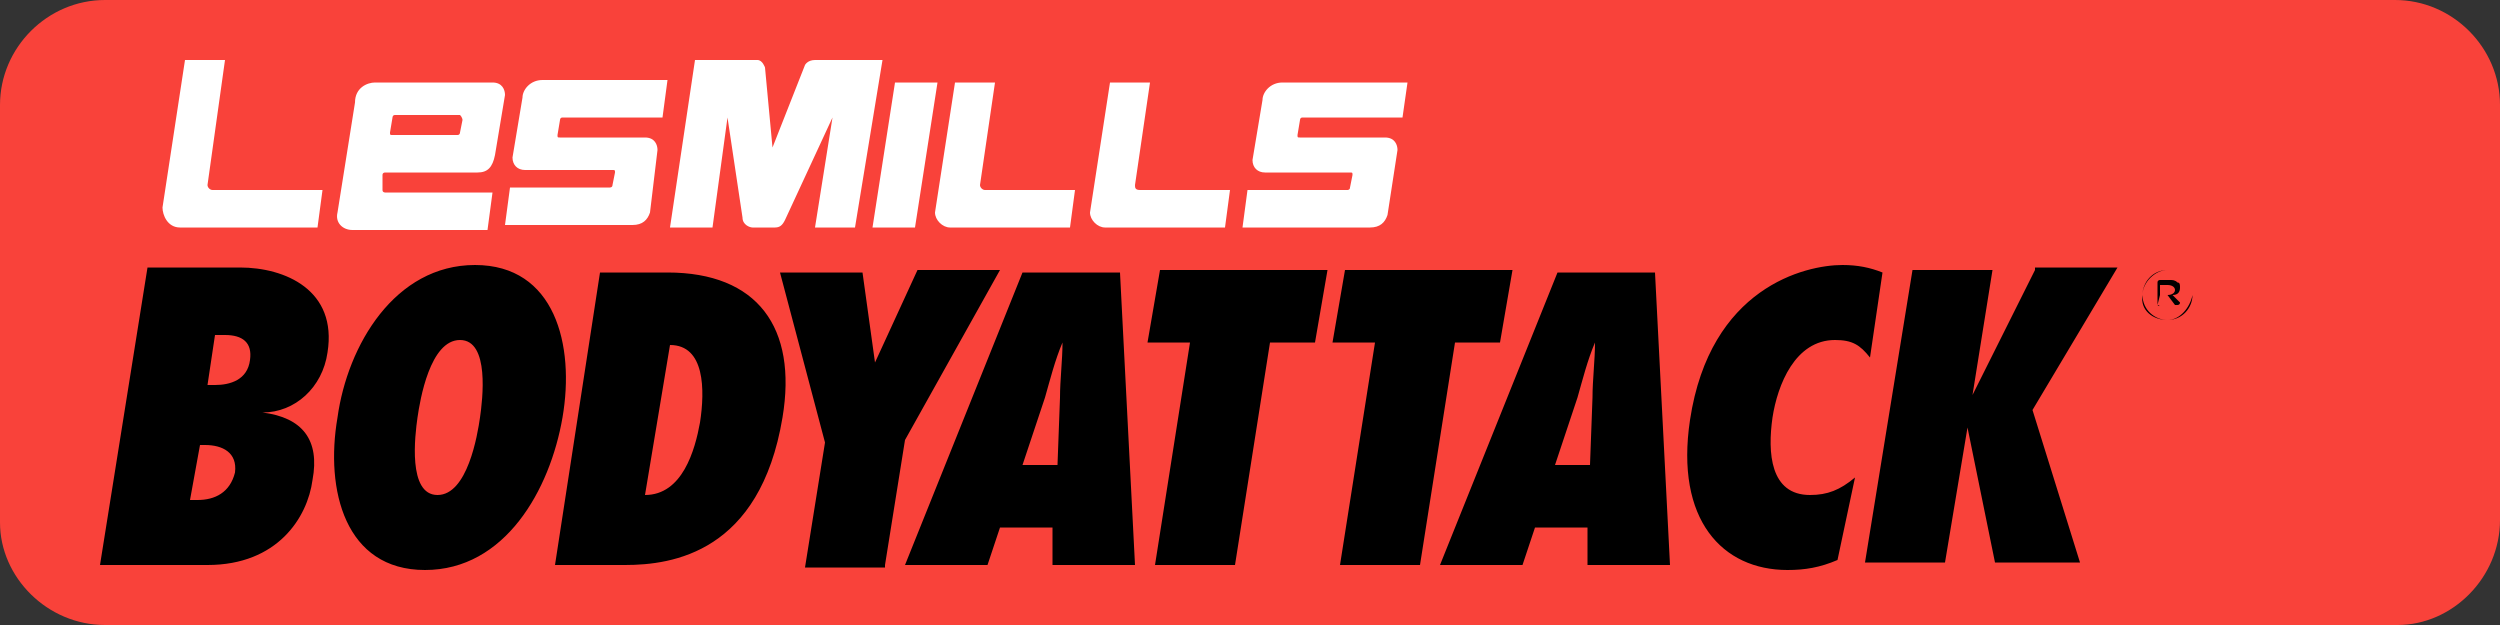
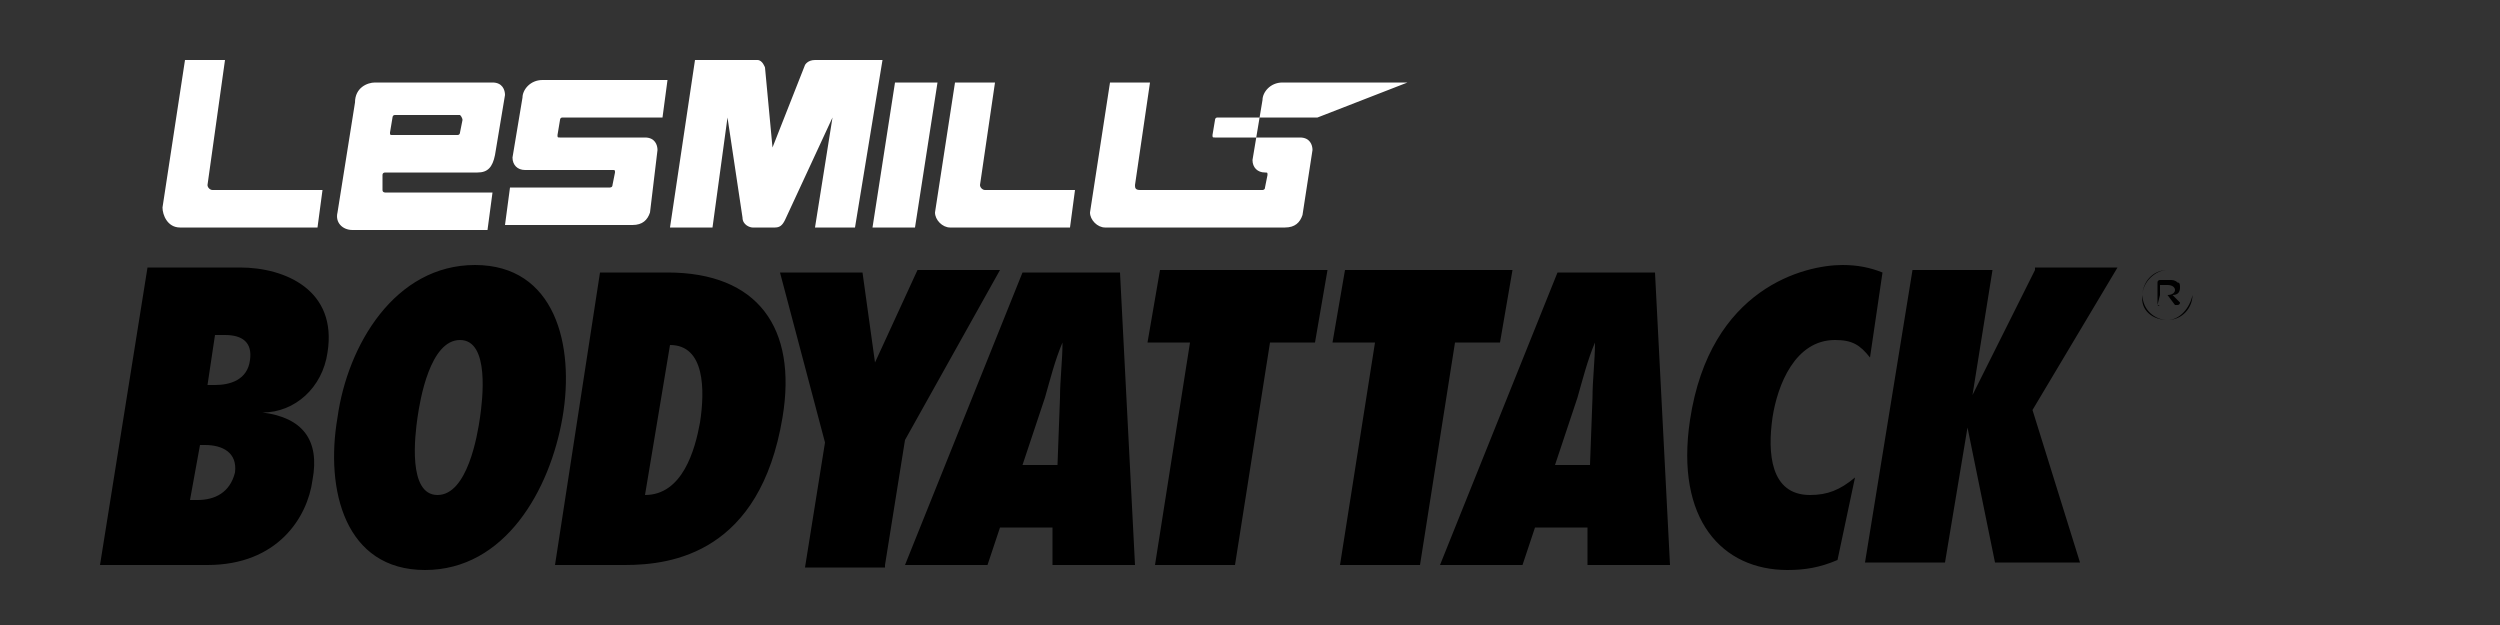
<svg xmlns="http://www.w3.org/2000/svg" version="1.1" id="Calque_1" x="0px" y="0px" width="100px" height="25px" viewBox="-247 408.9 100 25" style="enable-background:new -247 408.9 100 25;" xml:space="preserve">
  <rect x="-247" y="408.9" width="100" height="25" fill="#333333" stroke="none" />
  <g>
-     <path style="fill:#F9423A;" d="M-147,429.7v-16.6c0-2.3-1.9-4.2-4.2-4.2h-32.3h-27h-32.3c-2.3,0-4.2,1.9-4.2,4.2v16.7   c0,2.2,1.9,4.1,4.2,4.1h32.3h27.1h32.3C-148.9,433.9-147,432-147,429.7" />
-     <path style="fill:#FFFFFF;" d="M-238.7,416.3l0.7-5h-1.6l-0.9,5.9c0,0.3,0.2,0.8,0.7,0.8h5.5l0.2-1.5h-4.4   C-238.6,416.5-238.7,416.4-238.7,416.3 M-228.5,413.7l-0.1,0.5c0,0,0,0.1-0.1,0.1h-2.6c-0.1,0-0.1,0-0.1-0.1l0.1-0.6   c0,0,0-0.1,0.1-0.1h2.6C-228.5,413.6-228.5,413.7-228.5,413.7 M-226.8,412.7c0-0.2-0.1-0.5-0.5-0.5h-4.7c-0.3,0-0.8,0.2-0.8,0.8   l-0.7,4.4c-0.1,0.4,0.2,0.7,0.6,0.7h5.4l0.2-1.5h-4.3c0,0-0.1,0-0.1-0.1v-0.6c0-0.1,0.1-0.1,0.1-0.1h3.7c0.4,0,0.6-0.2,0.7-0.7   L-226.8,412.7z M-220.5,413.6l0.2-1.5h-5c-0.5,0-0.8,0.4-0.8,0.7l-0.4,2.4c0,0.3,0.2,0.5,0.5,0.5h3.5c0.1,0,0.1,0,0.1,0.1l-0.1,0.5   c0,0.1-0.1,0.1-0.1,0.1h-4l-0.2,1.5h5.1c0.4,0,0.6-0.2,0.7-0.5l0.3-2.5c0-0.2-0.1-0.5-0.5-0.5h-3.4c-0.1,0-0.1,0-0.1-0.1l0.1-0.6   c0,0,0-0.1,0.1-0.1H-220.5z M-212.8,418l1.1-6.7h-2.7c-0.3,0-0.4,0.2-0.4,0.2l-1.3,3.3l0,0l0,0l-0.3-3.2c0,0-0.1-0.3-0.3-0.3h-2.5   l-1,6.7h1.7l0.6-4.4l0.6,4c0,0.3,0.3,0.4,0.4,0.4h0.9c0.2,0,0.3-0.1,0.4-0.3l1.9-4.1l-0.7,4.4H-212.8z M-210.4,418l0.9-5.8h-1.7   l-0.9,5.8H-210.4z M-207.8,416.3l0.6-4.1h-1.6l-0.8,5.2c0,0.3,0.3,0.6,0.6,0.6h4.8l0.2-1.5h-3.6   C-207.7,416.5-207.8,416.4-207.8,416.3 M-201.6,416.3l0.6-4.1h-1.6l-0.8,5.2c0,0.3,0.3,0.6,0.6,0.6h4.8l0.2-1.5h-3.6   C-201.6,416.5-201.6,416.4-201.6,416.3 M-190.7,412.2h-5c-0.5,0-0.8,0.4-0.8,0.7l-0.4,2.4c0,0.3,0.2,0.5,0.5,0.5h3.4   c0.1,0,0.1,0,0.1,0.1l-0.1,0.5c0,0.1-0.1,0.1-0.1,0.1h-4l-0.2,1.5h5.1c0.4,0,0.6-0.2,0.7-0.5l0.4-2.6c0-0.2-0.1-0.5-0.5-0.5h-3.4   c-0.1,0-0.1,0-0.1-0.1l0.1-0.6c0,0,0-0.1,0.1-0.1h4L-190.7,412.2z" />
+     <path style="fill:#FFFFFF;" d="M-238.7,416.3l0.7-5h-1.6l-0.9,5.9c0,0.3,0.2,0.8,0.7,0.8h5.5l0.2-1.5h-4.4   C-238.6,416.5-238.7,416.4-238.7,416.3 M-228.5,413.7l-0.1,0.5c0,0,0,0.1-0.1,0.1h-2.6c-0.1,0-0.1,0-0.1-0.1l0.1-0.6   c0,0,0-0.1,0.1-0.1h2.6C-228.5,413.6-228.5,413.7-228.5,413.7 M-226.8,412.7c0-0.2-0.1-0.5-0.5-0.5h-4.7c-0.3,0-0.8,0.2-0.8,0.8   l-0.7,4.4c-0.1,0.4,0.2,0.7,0.6,0.7h5.4l0.2-1.5h-4.3c0,0-0.1,0-0.1-0.1v-0.6c0-0.1,0.1-0.1,0.1-0.1h3.7c0.4,0,0.6-0.2,0.7-0.7   L-226.8,412.7z M-220.5,413.6l0.2-1.5h-5c-0.5,0-0.8,0.4-0.8,0.7l-0.4,2.4c0,0.3,0.2,0.5,0.5,0.5h3.5c0.1,0,0.1,0,0.1,0.1l-0.1,0.5   c0,0.1-0.1,0.1-0.1,0.1h-4l-0.2,1.5h5.1c0.4,0,0.6-0.2,0.7-0.5l0.3-2.5c0-0.2-0.1-0.5-0.5-0.5h-3.4c-0.1,0-0.1,0-0.1-0.1l0.1-0.6   c0,0,0-0.1,0.1-0.1H-220.5z M-212.8,418l1.1-6.7h-2.7c-0.3,0-0.4,0.2-0.4,0.2l-1.3,3.3l0,0l0,0l-0.3-3.2c0,0-0.1-0.3-0.3-0.3h-2.5   l-1,6.7h1.7l0.6-4.4l0.6,4c0,0.3,0.3,0.4,0.4,0.4h0.9c0.2,0,0.3-0.1,0.4-0.3l1.9-4.1l-0.7,4.4H-212.8z M-210.4,418l0.9-5.8h-1.7   l-0.9,5.8H-210.4z M-207.8,416.3l0.6-4.1h-1.6l-0.8,5.2c0,0.3,0.3,0.6,0.6,0.6h4.8l0.2-1.5h-3.6   C-207.7,416.5-207.8,416.4-207.8,416.3 M-201.6,416.3l0.6-4.1h-1.6l-0.8,5.2c0,0.3,0.3,0.6,0.6,0.6h4.8l0.2-1.5h-3.6   C-201.6,416.5-201.6,416.4-201.6,416.3 M-190.7,412.2h-5c-0.5,0-0.8,0.4-0.8,0.7l-0.4,2.4c0,0.3,0.2,0.5,0.5,0.5c0.1,0,0.1,0,0.1,0.1l-0.1,0.5c0,0.1-0.1,0.1-0.1,0.1h-4l-0.2,1.5h5.1c0.4,0,0.6-0.2,0.7-0.5l0.4-2.6c0-0.2-0.1-0.5-0.5-0.5h-3.4   c-0.1,0-0.1,0-0.1-0.1l0.1-0.6c0,0,0-0.1,0.1-0.1h4L-190.7,412.2z" />
    <path d="M-165.6,419.7l-2.5,5l0,0l0.8-5h-3.2l-1.9,11.7h3.2l0.9-5.4l0,0l1.1,5.4h3.4l-1.9-6.1l3.4-5.7h-3.3V419.7z M-171.7,419.8   c-0.5-0.2-1-0.3-1.6-0.3c-1.5,0-5.3,0.9-6.1,6.2c-0.6,4,1.3,6,3.9,6c0.7,0,1.3-0.1,2-0.4l0.7-3.3c-0.6,0.5-1.1,0.7-1.8,0.7   c-1.6,0-1.7-1.7-1.5-3.1c0.2-1.3,0.9-3.1,2.5-3.1c0.7,0,1,0.2,1.4,0.7L-171.7,419.8z M-184.8,427.5l0.9-2.7   c0.2-0.7,0.4-1.5,0.7-2.2l0,0c0,0.7-0.1,1.5-0.1,2.2l-0.1,2.7H-184.8z M-180.2,431.5l-0.6-11.7h-3.9l-4.7,11.7h3.3l0.5-1.5h2.1v1.5   H-180.2z M-190.2,431.5l1.4-8.9h1.8l0.5-2.9h-6.7l-0.5,2.9h1.7l-1.4,8.9H-190.2z M-197.6,431.5l1.4-8.9h1.8l0.5-2.9h-6.7l-0.5,2.9   h1.7l-1.4,8.9H-197.6z M-206.1,427.5l0.9-2.7c0.2-0.7,0.4-1.5,0.7-2.2l0,0c0,0.7-0.1,1.5-0.1,2.2l-0.1,2.7H-206.1z M-201.6,431.5   l-0.6-11.7h-3.9l-4.7,11.7h3.3l0.5-1.5h2.1v1.5H-201.6z M-211.6,431.5l0.8-5l3.8-6.8h-3.3l-1.7,3.7l0,0l-0.5-3.6h-3.3l1.8,6.8   l-0.8,5h3.2V431.5z M-220.2,422.7c1.4,0,1.4,1.8,1.2,3.1c-0.2,1.1-0.7,2.9-2.2,2.9L-220.2,422.7z M-224.8,431.5h2.8   c1.9,0,5.4-0.5,6.3-5.9c0.6-3.6-1-5.8-4.6-5.8h-2.7L-224.8,431.5z M-230.3,425.6c0.1-0.7,0.5-3.1,1.7-3.1c1.2,0,0.9,2.4,0.8,3.1   c-0.1,0.7-0.5,3.1-1.7,3.1S-230.4,426.3-230.3,425.6 M-233.5,425.6c-0.5,2.9,0.3,6.1,3.5,6.1s5-3.2,5.5-6.1s-0.3-6.1-3.5-6.1   S-233.1,422.7-233.5,425.6 M-238.7,424.3l0.3-2h0.4c0.7,0,1.1,0.3,1,1c-0.1,0.8-0.8,1-1.4,1H-238.7z M-239.4,428.9l0.4-2.2h0.2   c0.7,0,1.3,0.3,1.2,1.1c-0.2,0.8-0.8,1.1-1.5,1.1H-239.4z M-243,431.5h4.3c2.8,0,4-1.9,4.2-3.4c0.3-1.6-0.4-2.5-2-2.7l0,0   c1.3,0,2.4-1,2.6-2.4c0.4-2.5-1.7-3.4-3.5-3.4h-3.7L-243,431.5z" />
    <path d="M-160.6,420.7v-0.4h0.3c0.2,0,0.3,0.1,0.3,0.2l0,0c0,0.1-0.1,0.2-0.3,0.2H-160.6z M-160.7,421.1   C-160.7,421.2-160.7,421.2-160.7,421.1C-160.6,421.2-160.6,421.1-160.7,421.1l0.1-0.4h0.3l0.3,0.4c0,0,0,0,0.1,0c0,0,0.1,0,0.1-0.1   l0,0l-0.3-0.3c0.2,0,0.3-0.1,0.3-0.3l0,0c0-0.1,0-0.2-0.1-0.2c-0.1-0.1-0.2-0.1-0.3-0.1h-0.4c0,0-0.1,0-0.1,0.1V421.1z    M-160.3,421.7c-0.5,0-1-0.4-1-1l0,0c0-0.5,0.4-1,1-1c0.5,0,1,0.4,1,1l0,0C-159.4,421.2-159.8,421.7-160.3,421.7 M-160.3,421.7   c0.6,0,1-0.5,1-1l0,0c0-0.6-0.5-1-1-1s-1,0.5-1,1l0,0C-161.4,421.3-160.9,421.7-160.3,421.7" />
  </g>
</svg>